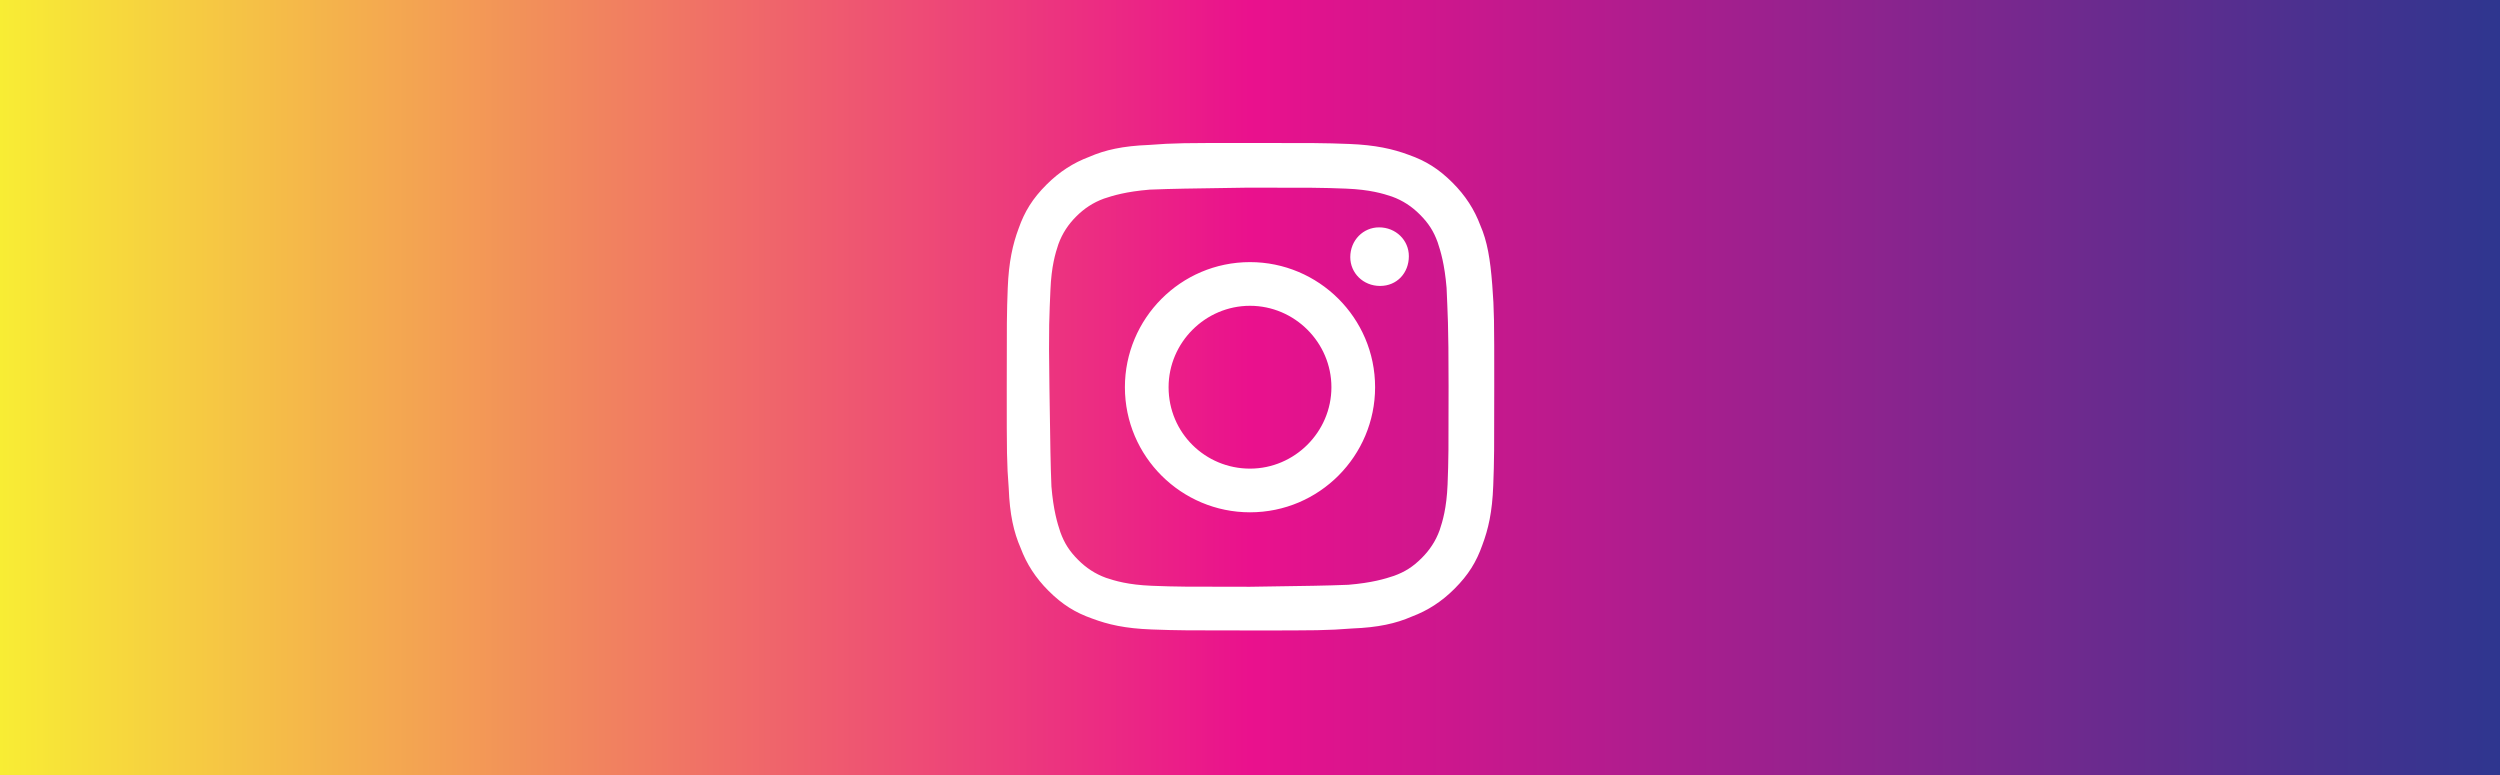
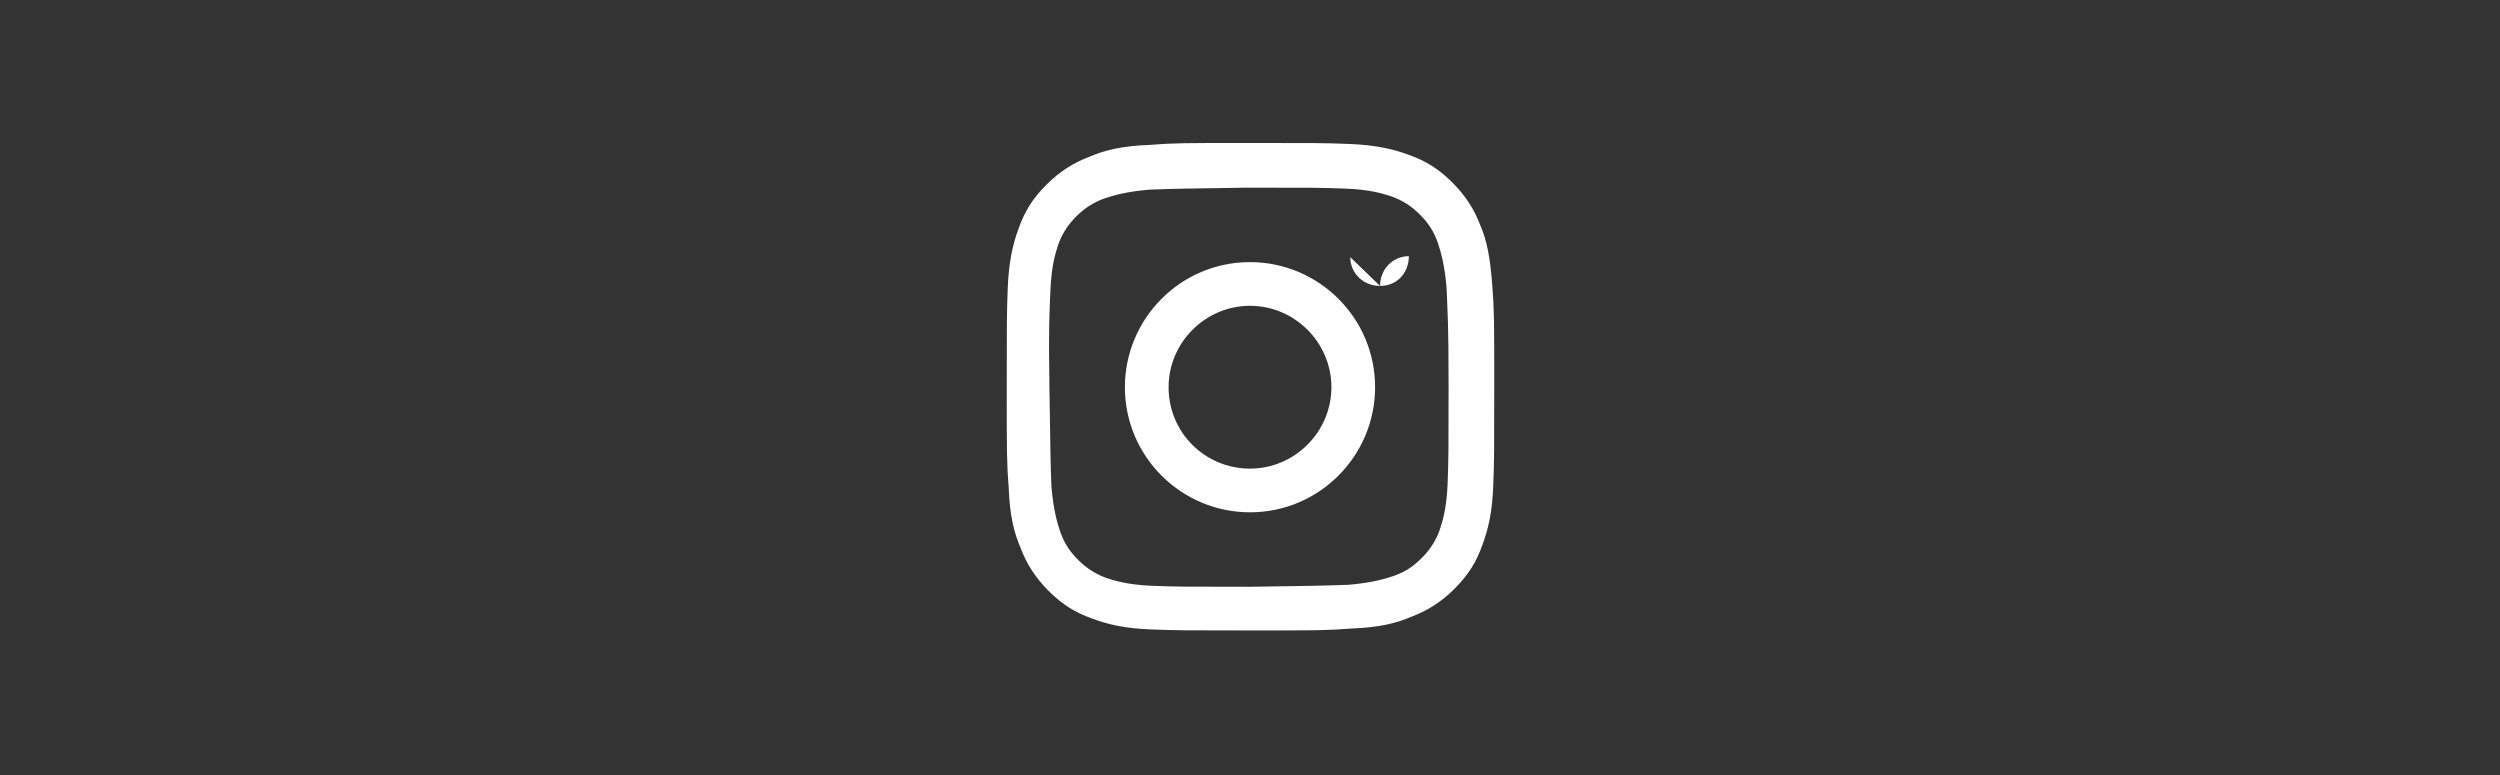
<svg xmlns="http://www.w3.org/2000/svg" version="1.1" viewBox="0 0 251.8 78.1">
  <rect x="0" y="0" width="251.8" height="78.1" fill="#333333" stroke="none" />
  <defs>
    <style>
      .cls-1 {
        fill: #fff;
      }

      .cls-2 {
        fill: url(#_名称未設定グラデーション_17);
      }
    </style>
    <linearGradient id="_名称未設定グラデーション_17" data-name="名称未設定グラデーション 17" x1="0" y1="39" x2="251.8" y2="39" gradientUnits="userSpaceOnUse">
      <stop offset="0" stop-color="#f8ed34" />
      <stop offset=".5" stop-color="#ea118d" />
      <stop offset="1" stop-color="#2e368f" />
    </linearGradient>
  </defs>
  <g>
    <g id="_レイヤー_2">
-       <rect class="cls-2" width="251.8" height="78.1" />
-       <path class="cls-1" d="M115.7,14.6c-2.6.1-4.4.5-6,1.2-1.6.6-3,1.5-4.3,2.8-1.4,1.4-2.2,2.7-2.8,4.4-.6,1.6-1,3.4-1.1,6s-.1,3.5-.1,10.1,0,7.5.2,10.1c.1,2.6.5,4.4,1.2,6,.6,1.6,1.5,3,2.8,4.3,1.4,1.4,2.7,2.2,4.4,2.8,1.6.6,3.3,1,6,1.1s3.5.1,10.1.1,7.5,0,10.1-.2c2.6-.1,4.4-.5,6-1.2,1.6-.6,3-1.5,4.3-2.8,1.4-1.4,2.2-2.7,2.8-4.4.6-1.6,1-3.3,1.1-6,.1-2.6.1-3.5.1-10.1s0-7.5-.2-10.1-.5-4.4-1.2-6c-.6-1.6-1.5-3-2.8-4.3-1.4-1.4-2.7-2.2-4.4-2.8-1.6-.6-3.4-1-6-1.1-2.6-.1-3.5-.1-10.1-.1s-7.5,0-10.1.2M116,59c-2.4-.1-3.7-.5-4.6-.8-1.1-.4-2-1-2.8-1.8-.9-.9-1.4-1.7-1.8-2.8-.3-.9-.7-2.2-.9-4.6-.1-2.6-.1-3.4-.2-9.9s0-7.3.1-9.9c.1-2.4.5-3.7.8-4.6.4-1.1,1-2,1.8-2.8s1.7-1.4,2.8-1.8c.9-.3,2.2-.7,4.6-.9,2.6-.1,3.4-.1,9.9-.2,6.6,0,7.3,0,9.9.1,2.4.1,3.7.5,4.6.8,1.1.4,2,1,2.8,1.8.9.9,1.4,1.7,1.8,2.8.3.9.7,2.2.9,4.6.1,2.6.2,3.4.2,9.9s0,7.3-.1,9.9c-.1,2.4-.5,3.7-.8,4.6-.4,1.1-1,2-1.8,2.8-.9.9-1.7,1.4-2.8,1.8-.9.3-2.2.7-4.6.9-2.6.1-3.4.1-9.9.2-6.6,0-7.3,0-9.9-.1M136,25.9c0,1.6,1.3,2.9,3,2.9s2.9-1.3,2.9-3c0-1.6-1.3-2.9-3-2.9h0c-1.6,0-2.9,1.3-2.9,3M113.3,39c0,7,5.7,12.6,12.6,12.6,7,0,12.6-5.7,12.6-12.6,0-7-5.7-12.6-12.6-12.6-7,0-12.6,5.7-12.6,12.6M117.7,39c0-4.5,3.7-8.2,8.2-8.2,4.5,0,8.2,3.7,8.2,8.2,0,4.5-3.7,8.2-8.2,8.2-4.5,0-8.2-3.6-8.2-8.2h0" />
+       <path class="cls-1" d="M115.7,14.6c-2.6.1-4.4.5-6,1.2-1.6.6-3,1.5-4.3,2.8-1.4,1.4-2.2,2.7-2.8,4.4-.6,1.6-1,3.4-1.1,6s-.1,3.5-.1,10.1,0,7.5.2,10.1c.1,2.6.5,4.4,1.2,6,.6,1.6,1.5,3,2.8,4.3,1.4,1.4,2.7,2.2,4.4,2.8,1.6.6,3.3,1,6,1.1s3.5.1,10.1.1,7.5,0,10.1-.2c2.6-.1,4.4-.5,6-1.2,1.6-.6,3-1.5,4.3-2.8,1.4-1.4,2.2-2.7,2.8-4.4.6-1.6,1-3.3,1.1-6,.1-2.6.1-3.5.1-10.1s0-7.5-.2-10.1-.5-4.4-1.2-6c-.6-1.6-1.5-3-2.8-4.3-1.4-1.4-2.7-2.2-4.4-2.8-1.6-.6-3.4-1-6-1.1-2.6-.1-3.5-.1-10.1-.1s-7.5,0-10.1.2M116,59c-2.4-.1-3.7-.5-4.6-.8-1.1-.4-2-1-2.8-1.8-.9-.9-1.4-1.7-1.8-2.8-.3-.9-.7-2.2-.9-4.6-.1-2.6-.1-3.4-.2-9.9s0-7.3.1-9.9c.1-2.4.5-3.7.8-4.6.4-1.1,1-2,1.8-2.8s1.7-1.4,2.8-1.8c.9-.3,2.2-.7,4.6-.9,2.6-.1,3.4-.1,9.9-.2,6.6,0,7.3,0,9.9.1,2.4.1,3.7.5,4.6.8,1.1.4,2,1,2.8,1.8.9.9,1.4,1.7,1.8,2.8.3.9.7,2.2.9,4.6.1,2.6.2,3.4.2,9.9s0,7.3-.1,9.9c-.1,2.4-.5,3.7-.8,4.6-.4,1.1-1,2-1.8,2.8-.9.9-1.7,1.4-2.8,1.8-.9.3-2.2.7-4.6.9-2.6.1-3.4.1-9.9.2-6.6,0-7.3,0-9.9-.1M136,25.9c0,1.6,1.3,2.9,3,2.9s2.9-1.3,2.9-3h0c-1.6,0-2.9,1.3-2.9,3M113.3,39c0,7,5.7,12.6,12.6,12.6,7,0,12.6-5.7,12.6-12.6,0-7-5.7-12.6-12.6-12.6-7,0-12.6,5.7-12.6,12.6M117.7,39c0-4.5,3.7-8.2,8.2-8.2,4.5,0,8.2,3.7,8.2,8.2,0,4.5-3.7,8.2-8.2,8.2-4.5,0-8.2-3.6-8.2-8.2h0" />
    </g>
  </g>
</svg>